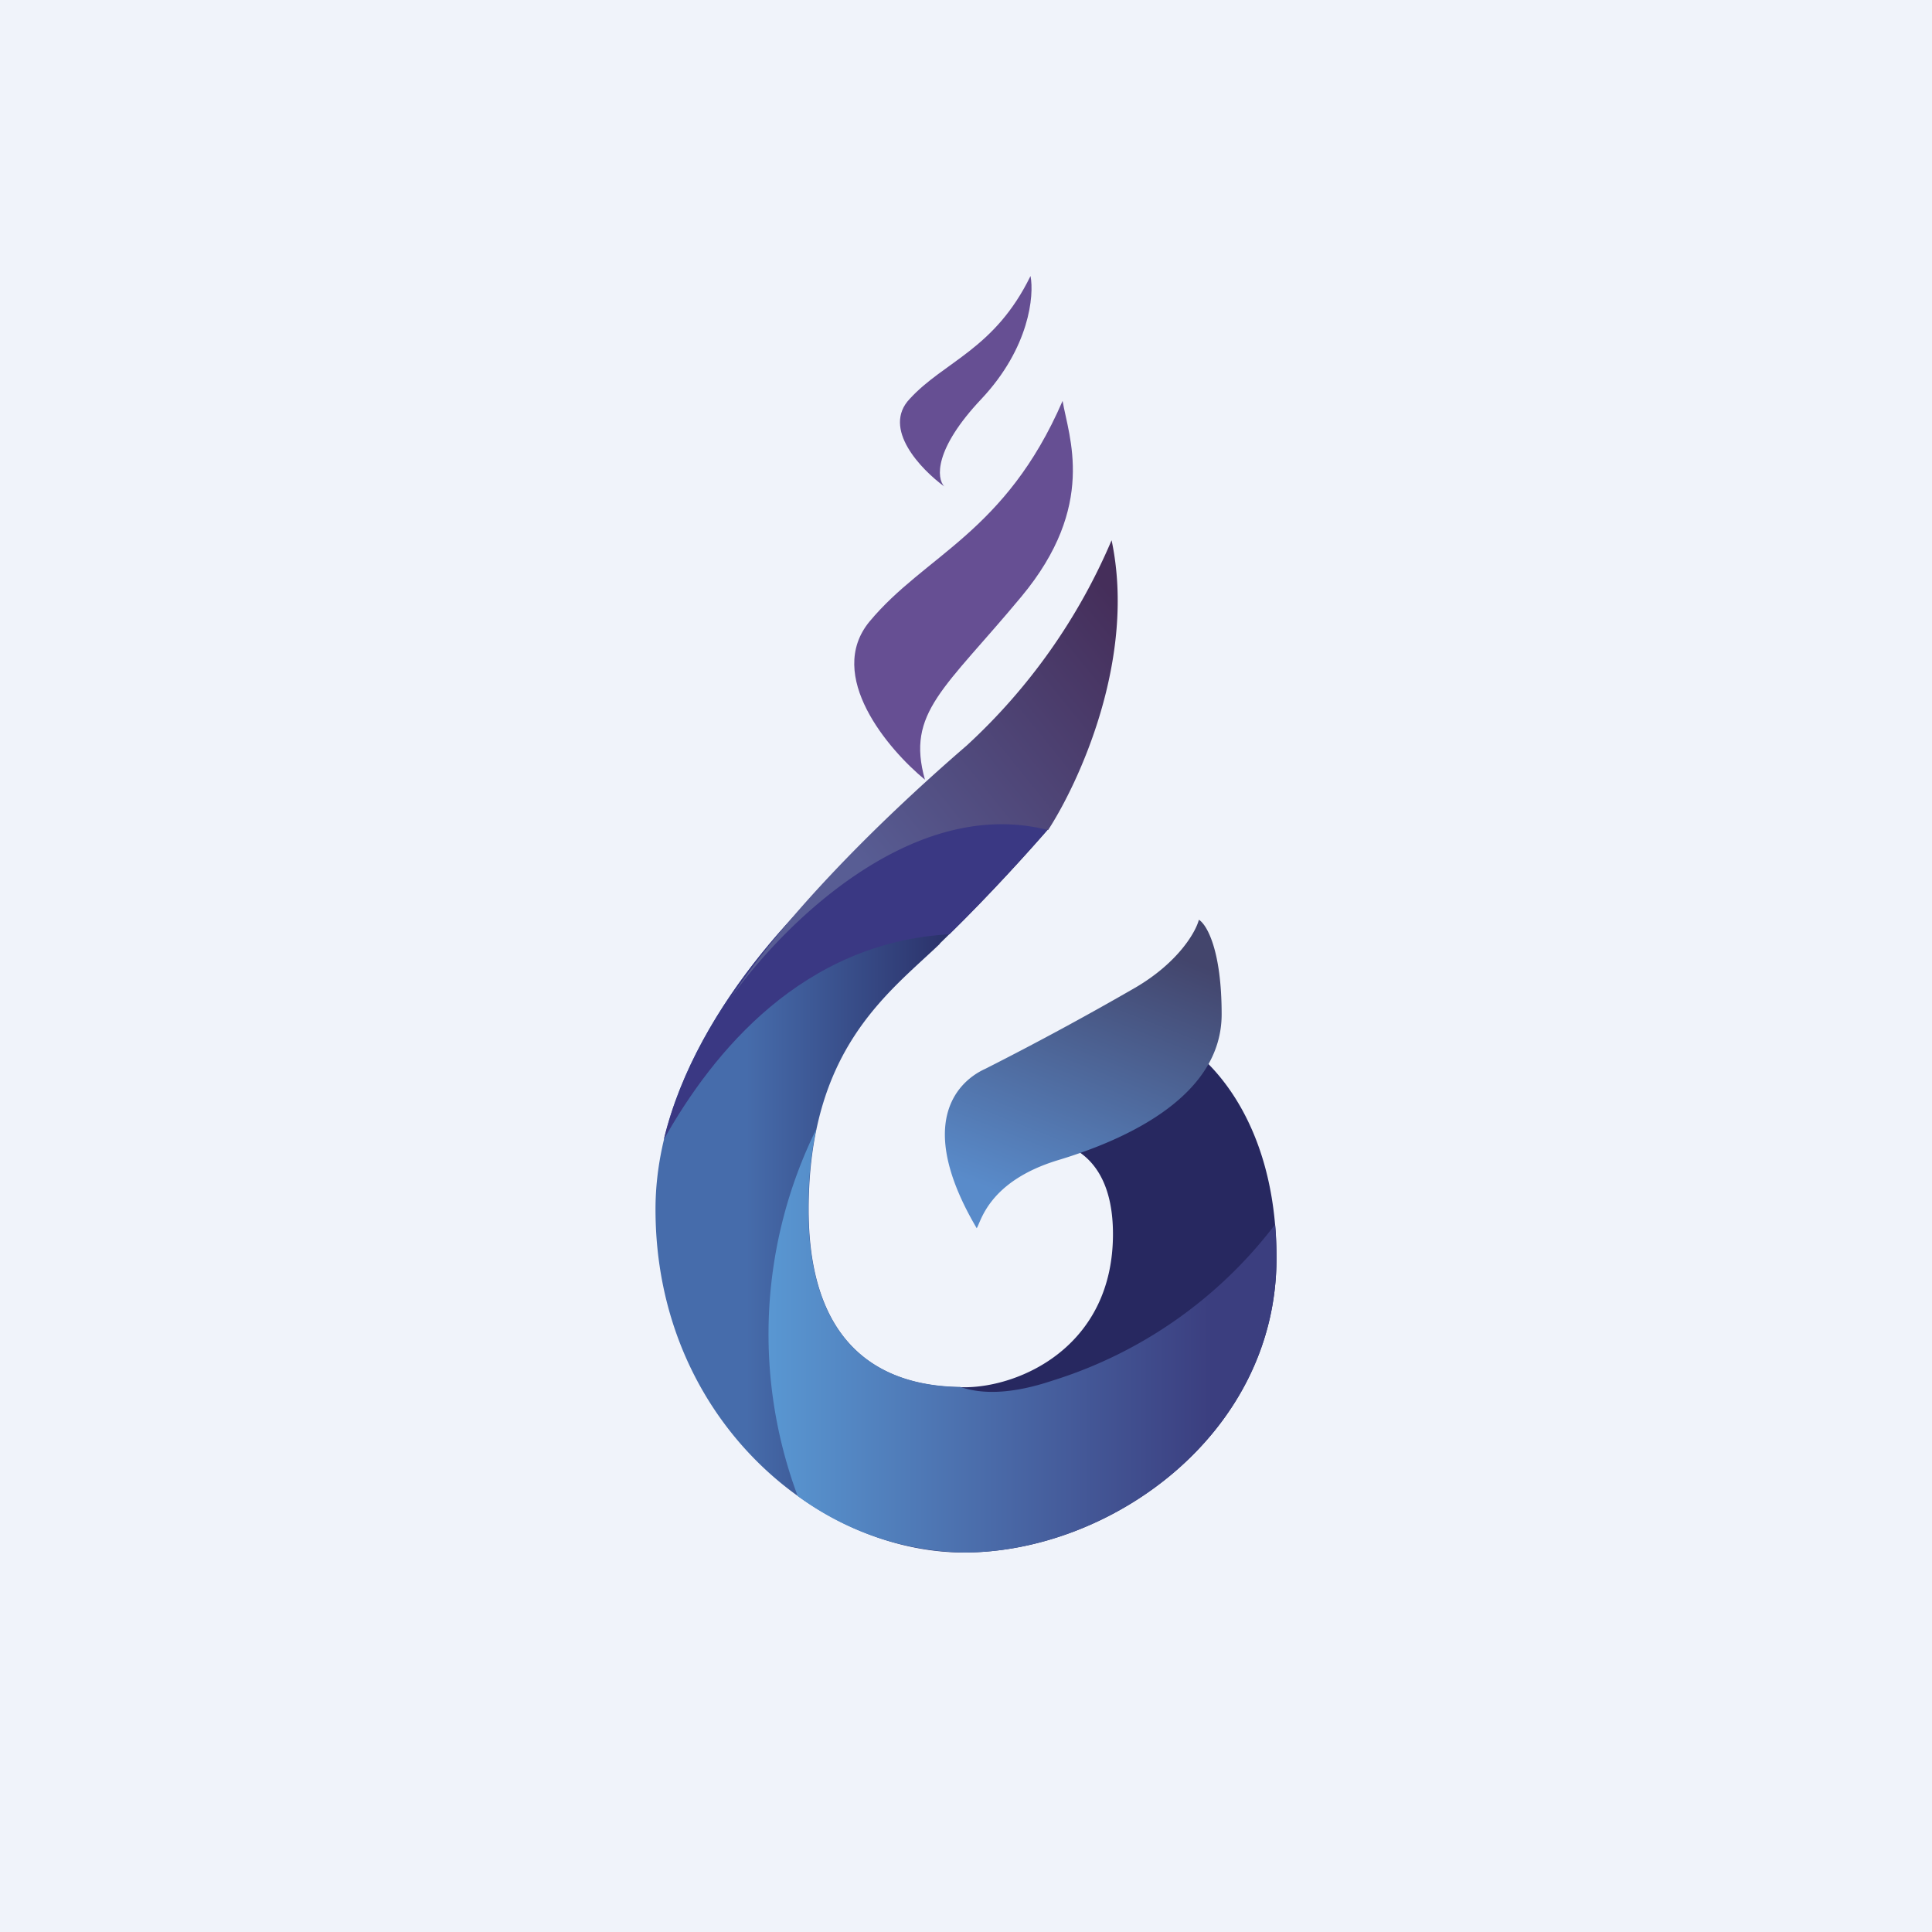
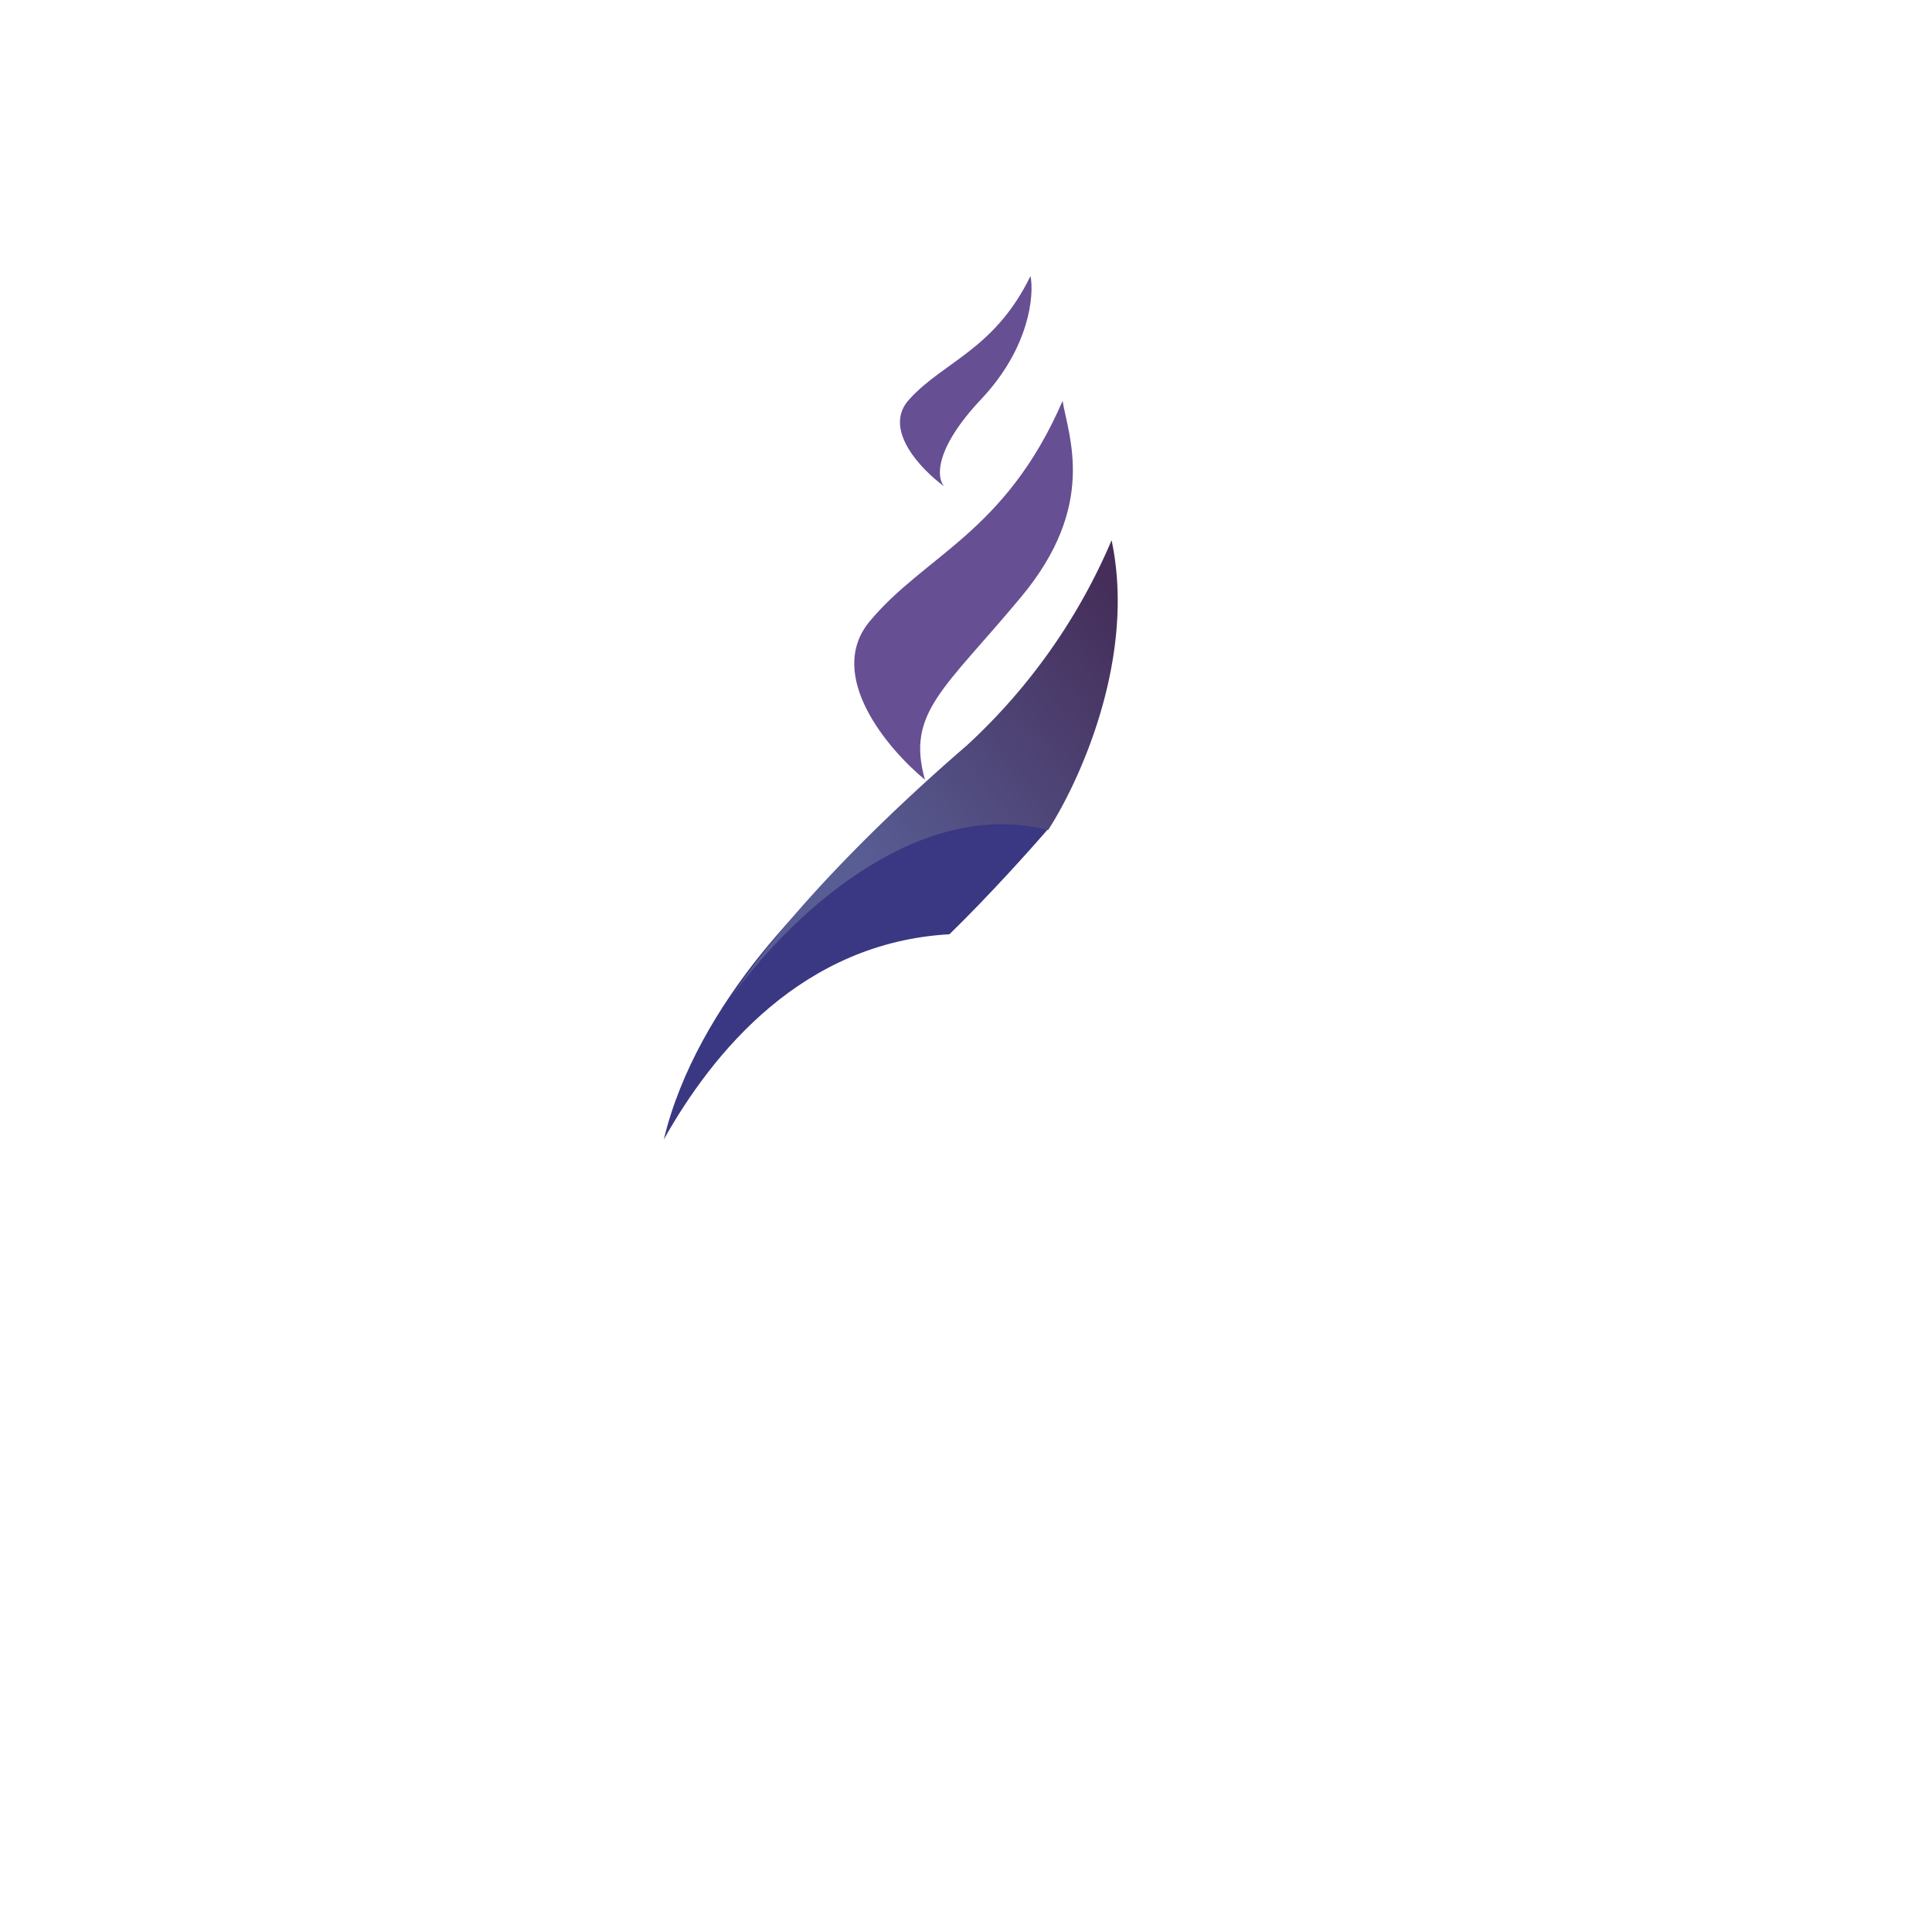
<svg xmlns="http://www.w3.org/2000/svg" width="56" height="56" viewBox="0 0 56 56">
-   <path fill="#F0F3FA" d="M0 0h56v56H0z" />
  <path fill="#664F93" d="M28.45 11.56c1.39-1.48 1.53-3 1.42-3.56-1.04 2.13-2.5 2.47-3.5 3.56-.82.86.33 2.05 1 2.54-.22-.23-.31-1.07 1.08-2.54Zm1.15 5.74c2.21-2.65 1.37-4.65 1.2-5.68-1.66 3.83-3.99 4.46-5.6 6.4-1.28 1.56.54 3.7 1.61 4.58-.55-1.95.57-2.63 2.79-5.3Z" />
-   <path fill="url(#axrcsbjws)" d="M27.24 27.35a55.95 55.95 0 0 0 3.13-3.3c-.19-1.6-3.27-.54-4.78.2-2.2 1.58-6.59 5.96-6.59 10.8 0 6.06 4.7 9.95 8.94 9.95 4.24 0 9.06-3.42 9.06-8.53 0-4.09-2.07-6-3.1-6.45l-4.3 3.08c.89-.2 2.66.06 2.66 2.67 0 3.26-2.7 4.44-4.3 4.44-1.62 0-4.52-.5-4.52-5.15 0-4.63 2.28-6.25 3.8-7.7Z" />
  <path fill="#3A3883" d="M19.24 33.03c.96-4 4.46-7.43 6.35-8.79 1.51-.73 4.6-1.8 4.78-.2-.5.58-1.7 1.92-2.85 3.04-4.25.24-6.85 3.4-8.28 5.95Z" />
-   <path fill="url(#bxrcsbjws)" d="M28.02 21.61a17.22 17.22 0 0 0 4.2-5.95c.73 3.45-.97 7.06-1.84 8.4-3.98-1.02-7.76 2.82-9.22 4.9 1.49-2.28 4.08-4.95 6.86-7.35Z" />
-   <path fill="url(#cxrcsbjws)" d="M23.66 32.73a13.44 13.44 0 0 0-.54 10.63A8.38 8.38 0 0 0 27.94 45c4.24 0 9.06-3.42 9.06-8.53 0-.34-.01-.67-.04-.98a12.93 12.93 0 0 1-6.46 4.53c-1.17.39-2.03.4-2.67.18-1.63-.02-4.4-.61-4.4-5.15 0-.87.08-1.64.23-2.32Z" />
-   <path fill="url(#dxrcsbjws)" d="M30.66 33.63c-2.03.62-2.23 1.81-2.35 1.97-2.09-3.55-.01-4.5.25-4.62a90.4 90.4 0 0 0 4.36-2.36c1.24-.73 1.74-1.61 1.83-1.96.22.13.66.86.66 2.74 0 2.36-2.72 3.62-4.75 4.23Z" />
+   <path fill="url(#bxrcsbjws)" d="M28.02 21.61a17.22 17.22 0 0 0 4.2-5.95c.73 3.45-.97 7.06-1.84 8.4-3.98-1.02-7.76 2.82-9.22 4.9 1.49-2.28 4.08-4.95 6.86-7.35" />
  <defs>
    <linearGradient id="axrcsbjws" x1="19.63" x2="28.37" y1="34.9" y2="34.9" gradientUnits="userSpaceOnUse">
      <stop offset=".23" stop-color="#466CAB" />
      <stop offset="1" stop-color="#272860" />
    </linearGradient>
    <linearGradient id="bxrcsbjws" x1="33.35" x2="25.14" y1="18.62" y2="25.25" gradientUnits="userSpaceOnUse">
      <stop stop-color="#452E5A" />
      <stop offset="1" stop-color="#585D94" />
    </linearGradient>
    <linearGradient id="cxrcsbjws" x1="22.28" x2="35.16" y1="40.28" y2="40.28" gradientUnits="userSpaceOnUse">
      <stop stop-color="#5997D2" />
      <stop offset="1" stop-color="#3B3E7F" />
    </linearGradient>
    <linearGradient id="dxrcsbjws" x1="29.8" x2="32.84" y1="34.91" y2="27.21" gradientUnits="userSpaceOnUse">
      <stop stop-color="#598BCA" />
      <stop offset="1" stop-color="#43456C" />
    </linearGradient>
  </defs>
</svg>